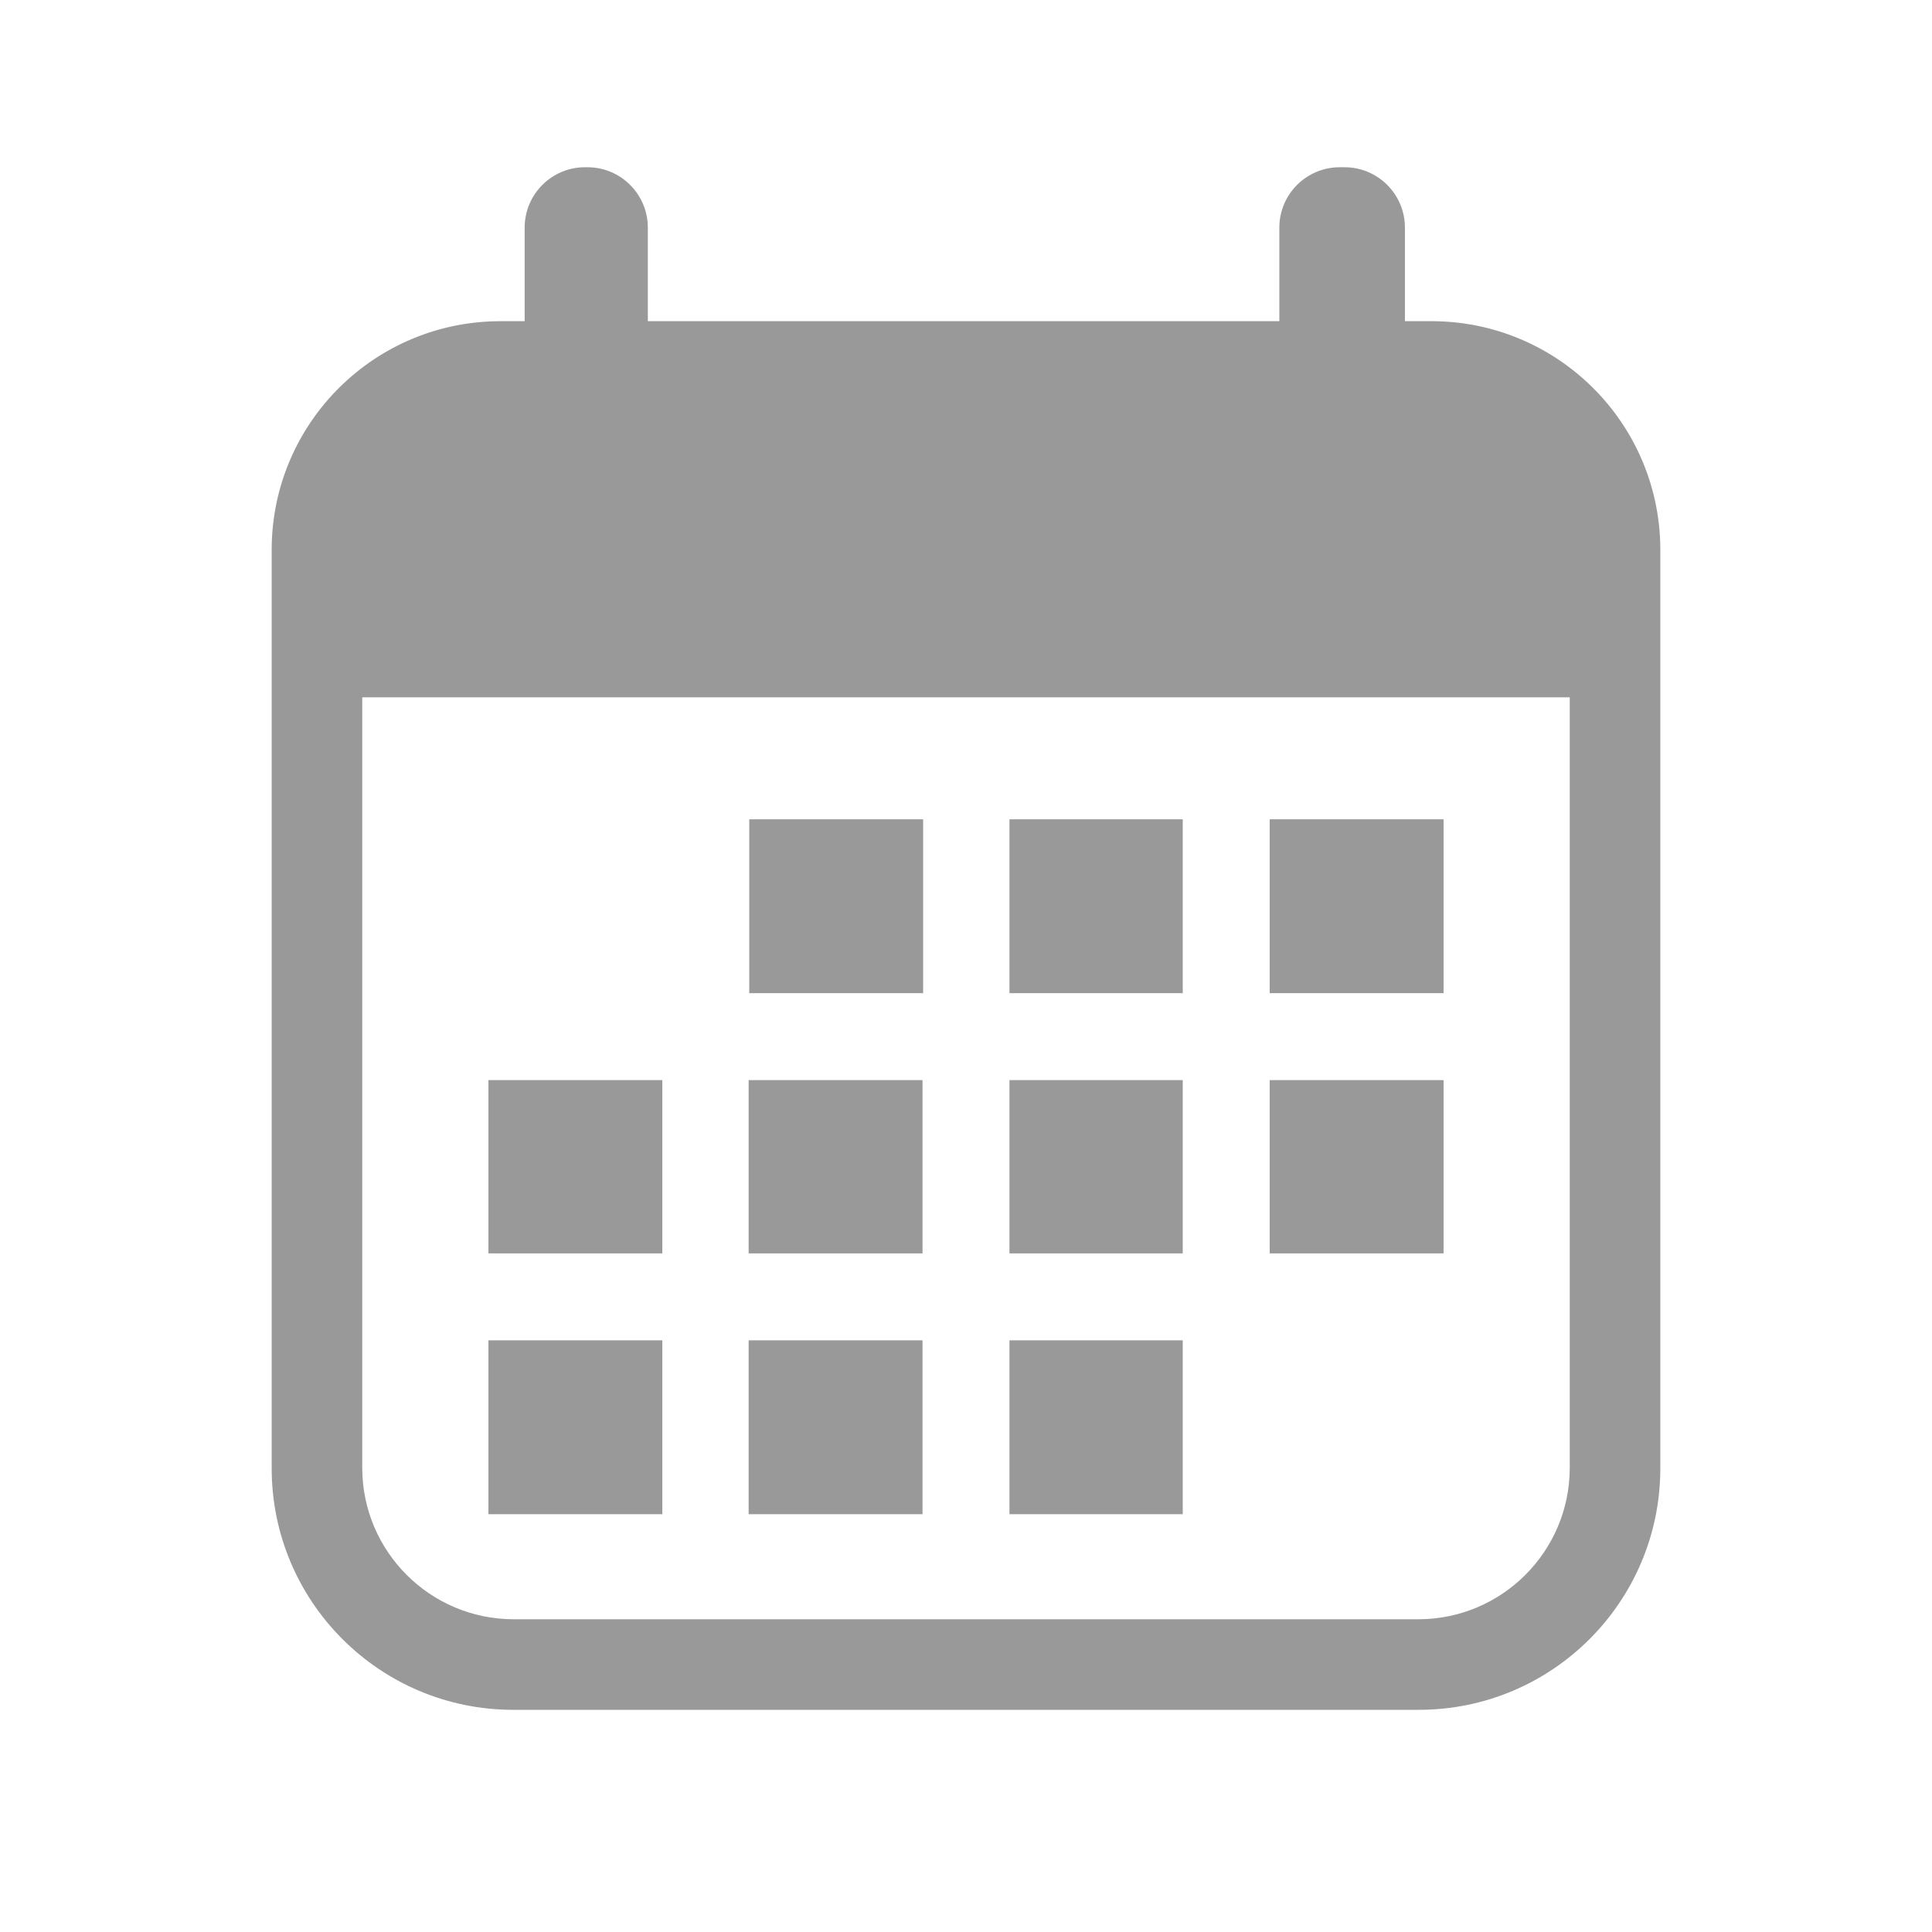
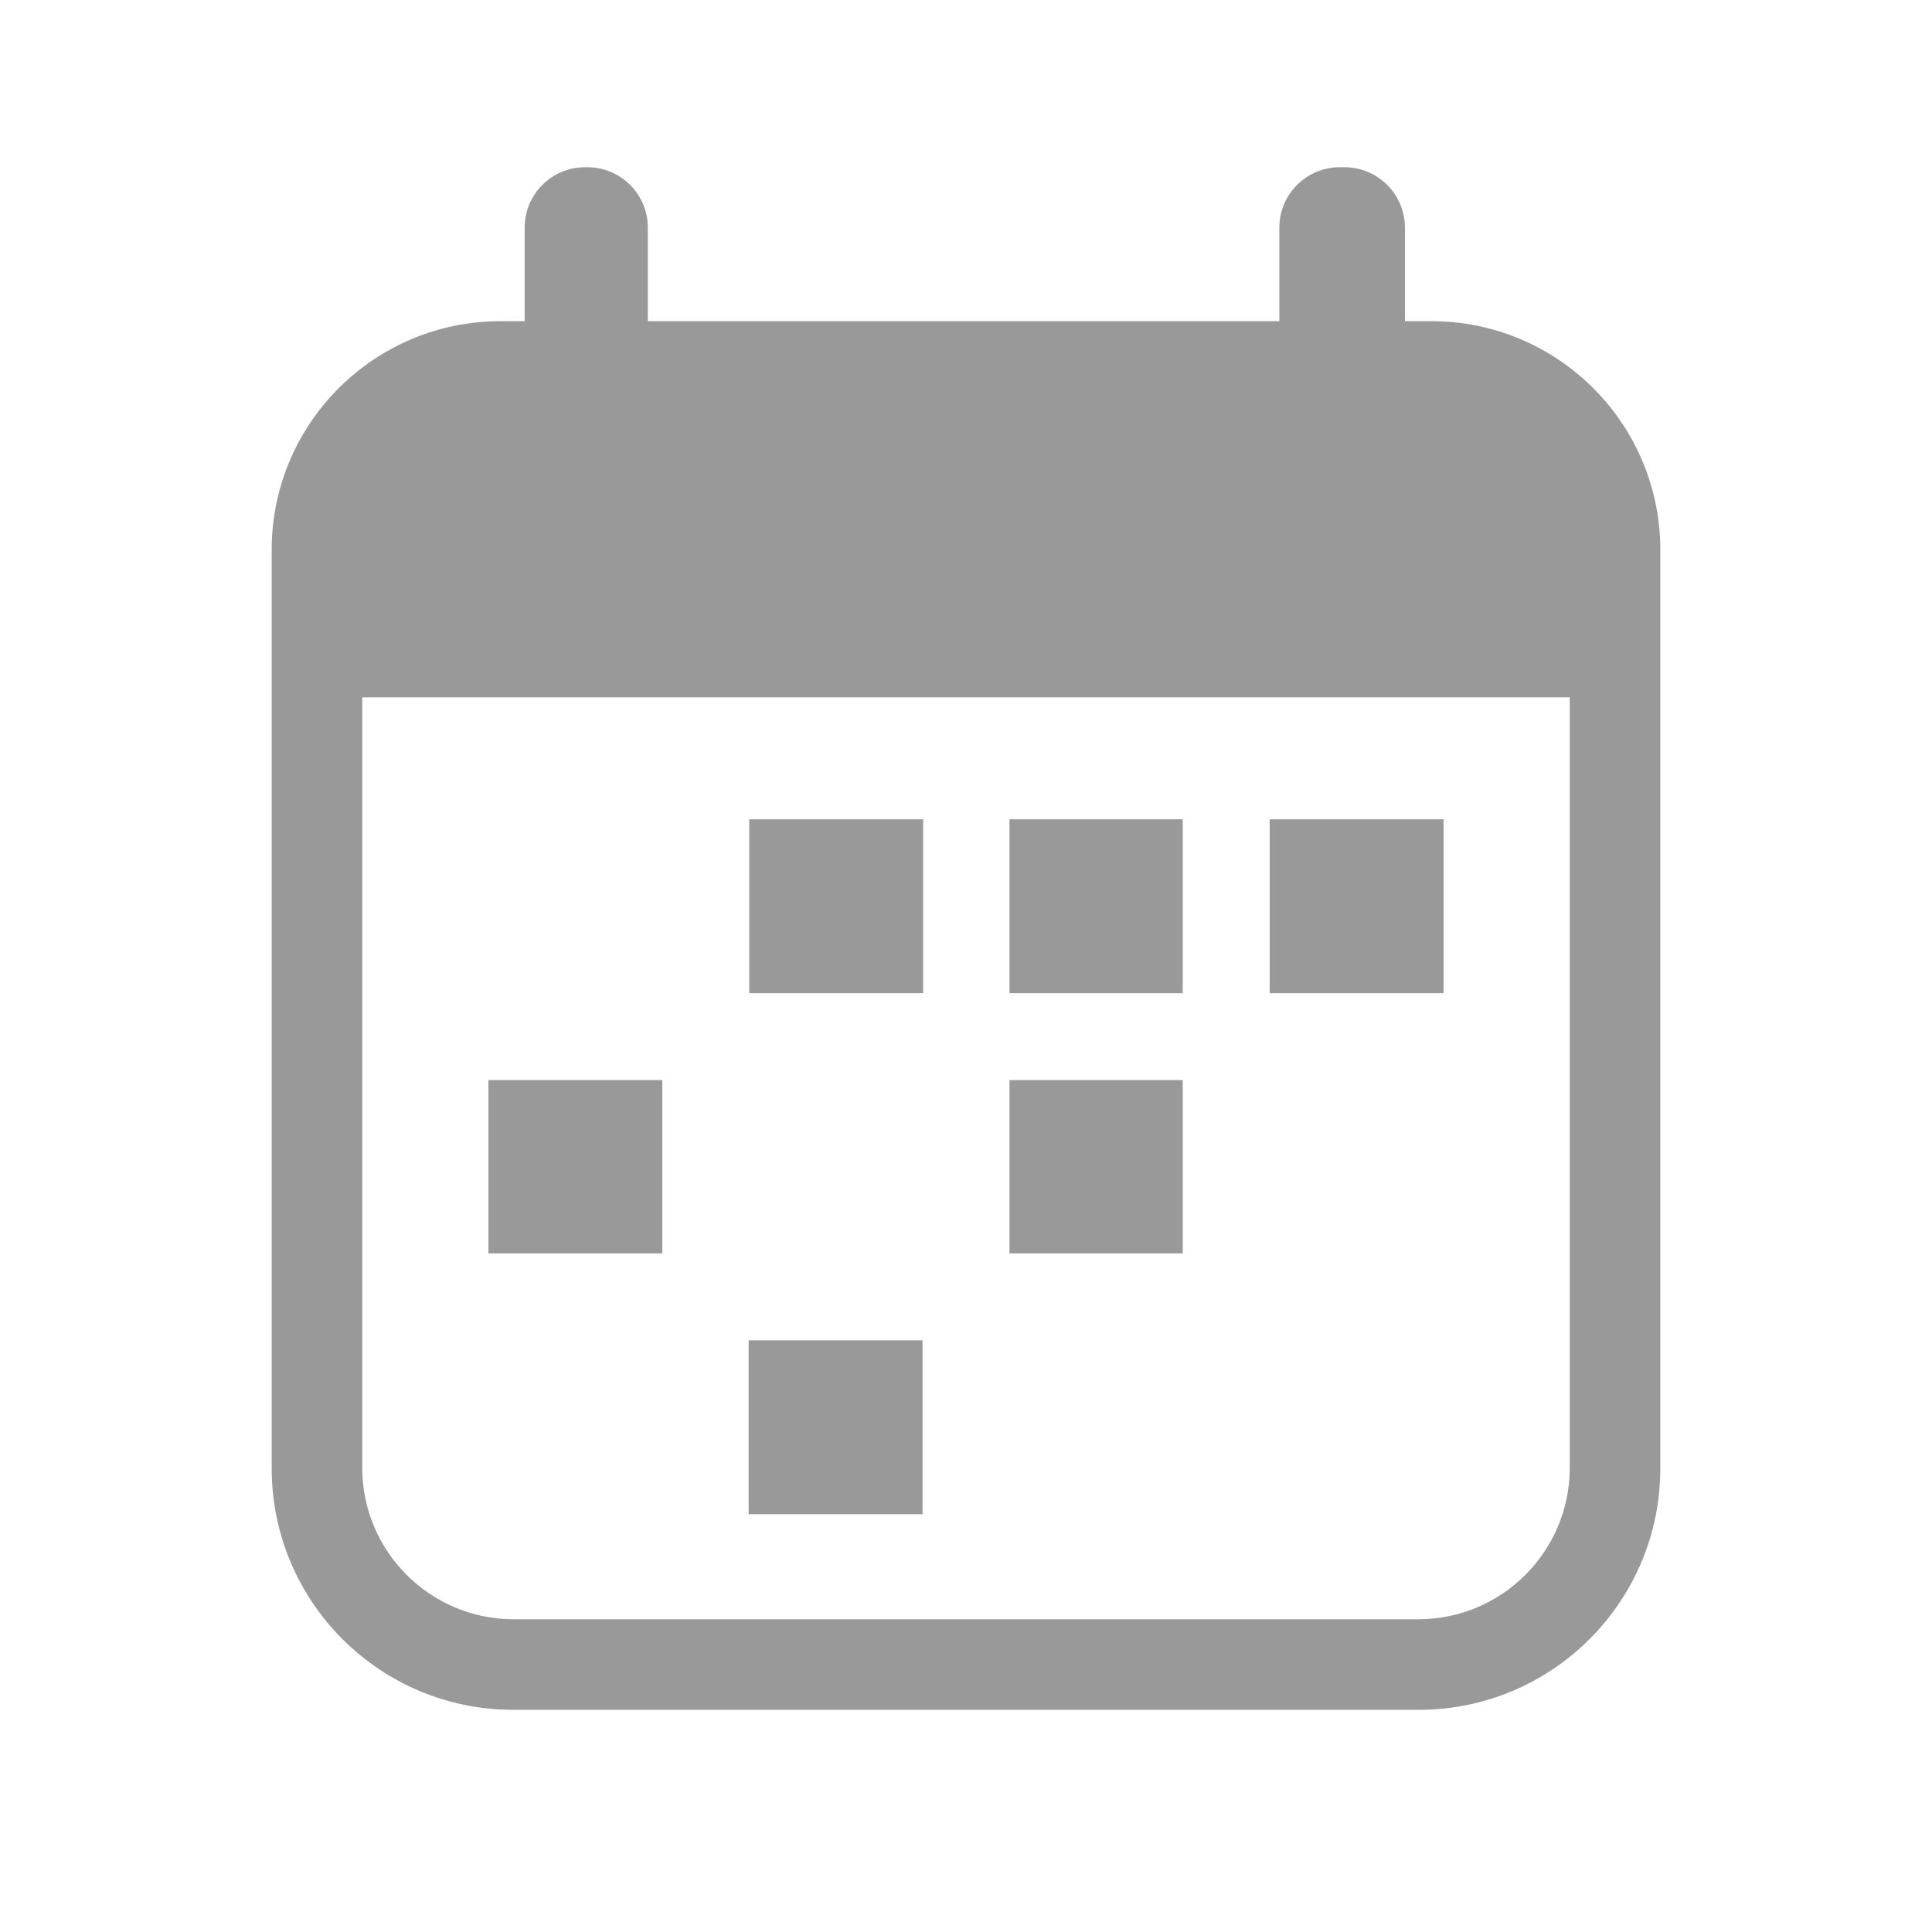
<svg xmlns="http://www.w3.org/2000/svg" viewBox="0 0 32 32" version="1.1">
  <title>crm-win-tab-schedule-off</title>
  <g id="Page-1" stroke="none" stroke-width="1" fill="none" fill-rule="evenodd">
    <g id="Artboard" transform="translate(-317, -724)">
      <g id="crm-win-tab-schedule-off" transform="translate(317, 724)">
        <rect id="Rectangle-Copy-13" x="0" y="0" width="32" height="32" />
        <path d="M27.5,9.31 L27.5,9.06 C27.473,6.971 25.759,5.298 23.67,5.32 L23.27,5.32 L23.27,3.77 C23.27,3.218 22.822,2.77 22.27,2.77 L22.19,2.77 C21.638,2.77 21.19,3.218 21.19,3.77 L21.19,5.32 L10.73,5.32 L10.73,3.77 C10.73,3.218 10.282,2.77 9.73,2.77 L9.69,2.77 C9.138,2.77 8.69,3.218 8.69,3.77 L8.69,5.32 L8.29,5.32 C6.216,5.32 4.527,6.986 4.5,9.06 L4.5,11.55 L4.5,11.55 L4.5,24.32 C4.5,26.529 6.291,28.32 8.5,28.32 L23.5,28.32 C25.709,28.32 27.5,26.529 27.5,24.32 L27.5,9.32 L27.5,9.31 Z M23.5,26.82 L8.5,26.82 C7.122,26.815 6.005,25.698 6,24.32 L6,11.55 L26,11.55 L26,24.32 C25.995,25.698 24.878,26.815 23.5,26.82 Z" id="Shape" fill="#999999" fill-rule="nonzero" />
        <rect id="Rectangle" fill="#999999" fill-rule="nonzero" x="12.41" y="13.57" width="2.88" height="2.88" />
        <rect id="Rectangle" fill="#999999" fill-rule="nonzero" x="16.72" y="13.57" width="2.87" height="2.88" />
        <rect id="Rectangle" fill="#999999" fill-rule="nonzero" x="21.03" y="13.57" width="2.88" height="2.88" />
        <rect id="Rectangle" fill="#999999" fill-rule="nonzero" x="8.09" y="17.89" width="2.88" height="2.87" />
-         <rect id="Rectangle" fill="#999999" fill-rule="nonzero" x="12.4" y="17.89" width="2.88" height="2.87" />
        <rect id="Rectangle" fill="#999999" fill-rule="nonzero" x="16.72" y="17.89" width="2.87" height="2.87" />
-         <rect id="Rectangle" fill="#999999" fill-rule="nonzero" x="21.03" y="17.89" width="2.88" height="2.87" />
-         <rect id="Rectangle" fill="#999999" fill-rule="nonzero" x="8.09" y="22.2" width="2.88" height="2.88" />
        <rect id="Rectangle" fill="#999999" fill-rule="nonzero" x="12.4" y="22.2" width="2.88" height="2.88" />
-         <rect id="Rectangle" fill="#999999" fill-rule="nonzero" x="16.72" y="22.2" width="2.87" height="2.88" />
      </g>
    </g>
  </g>
</svg>